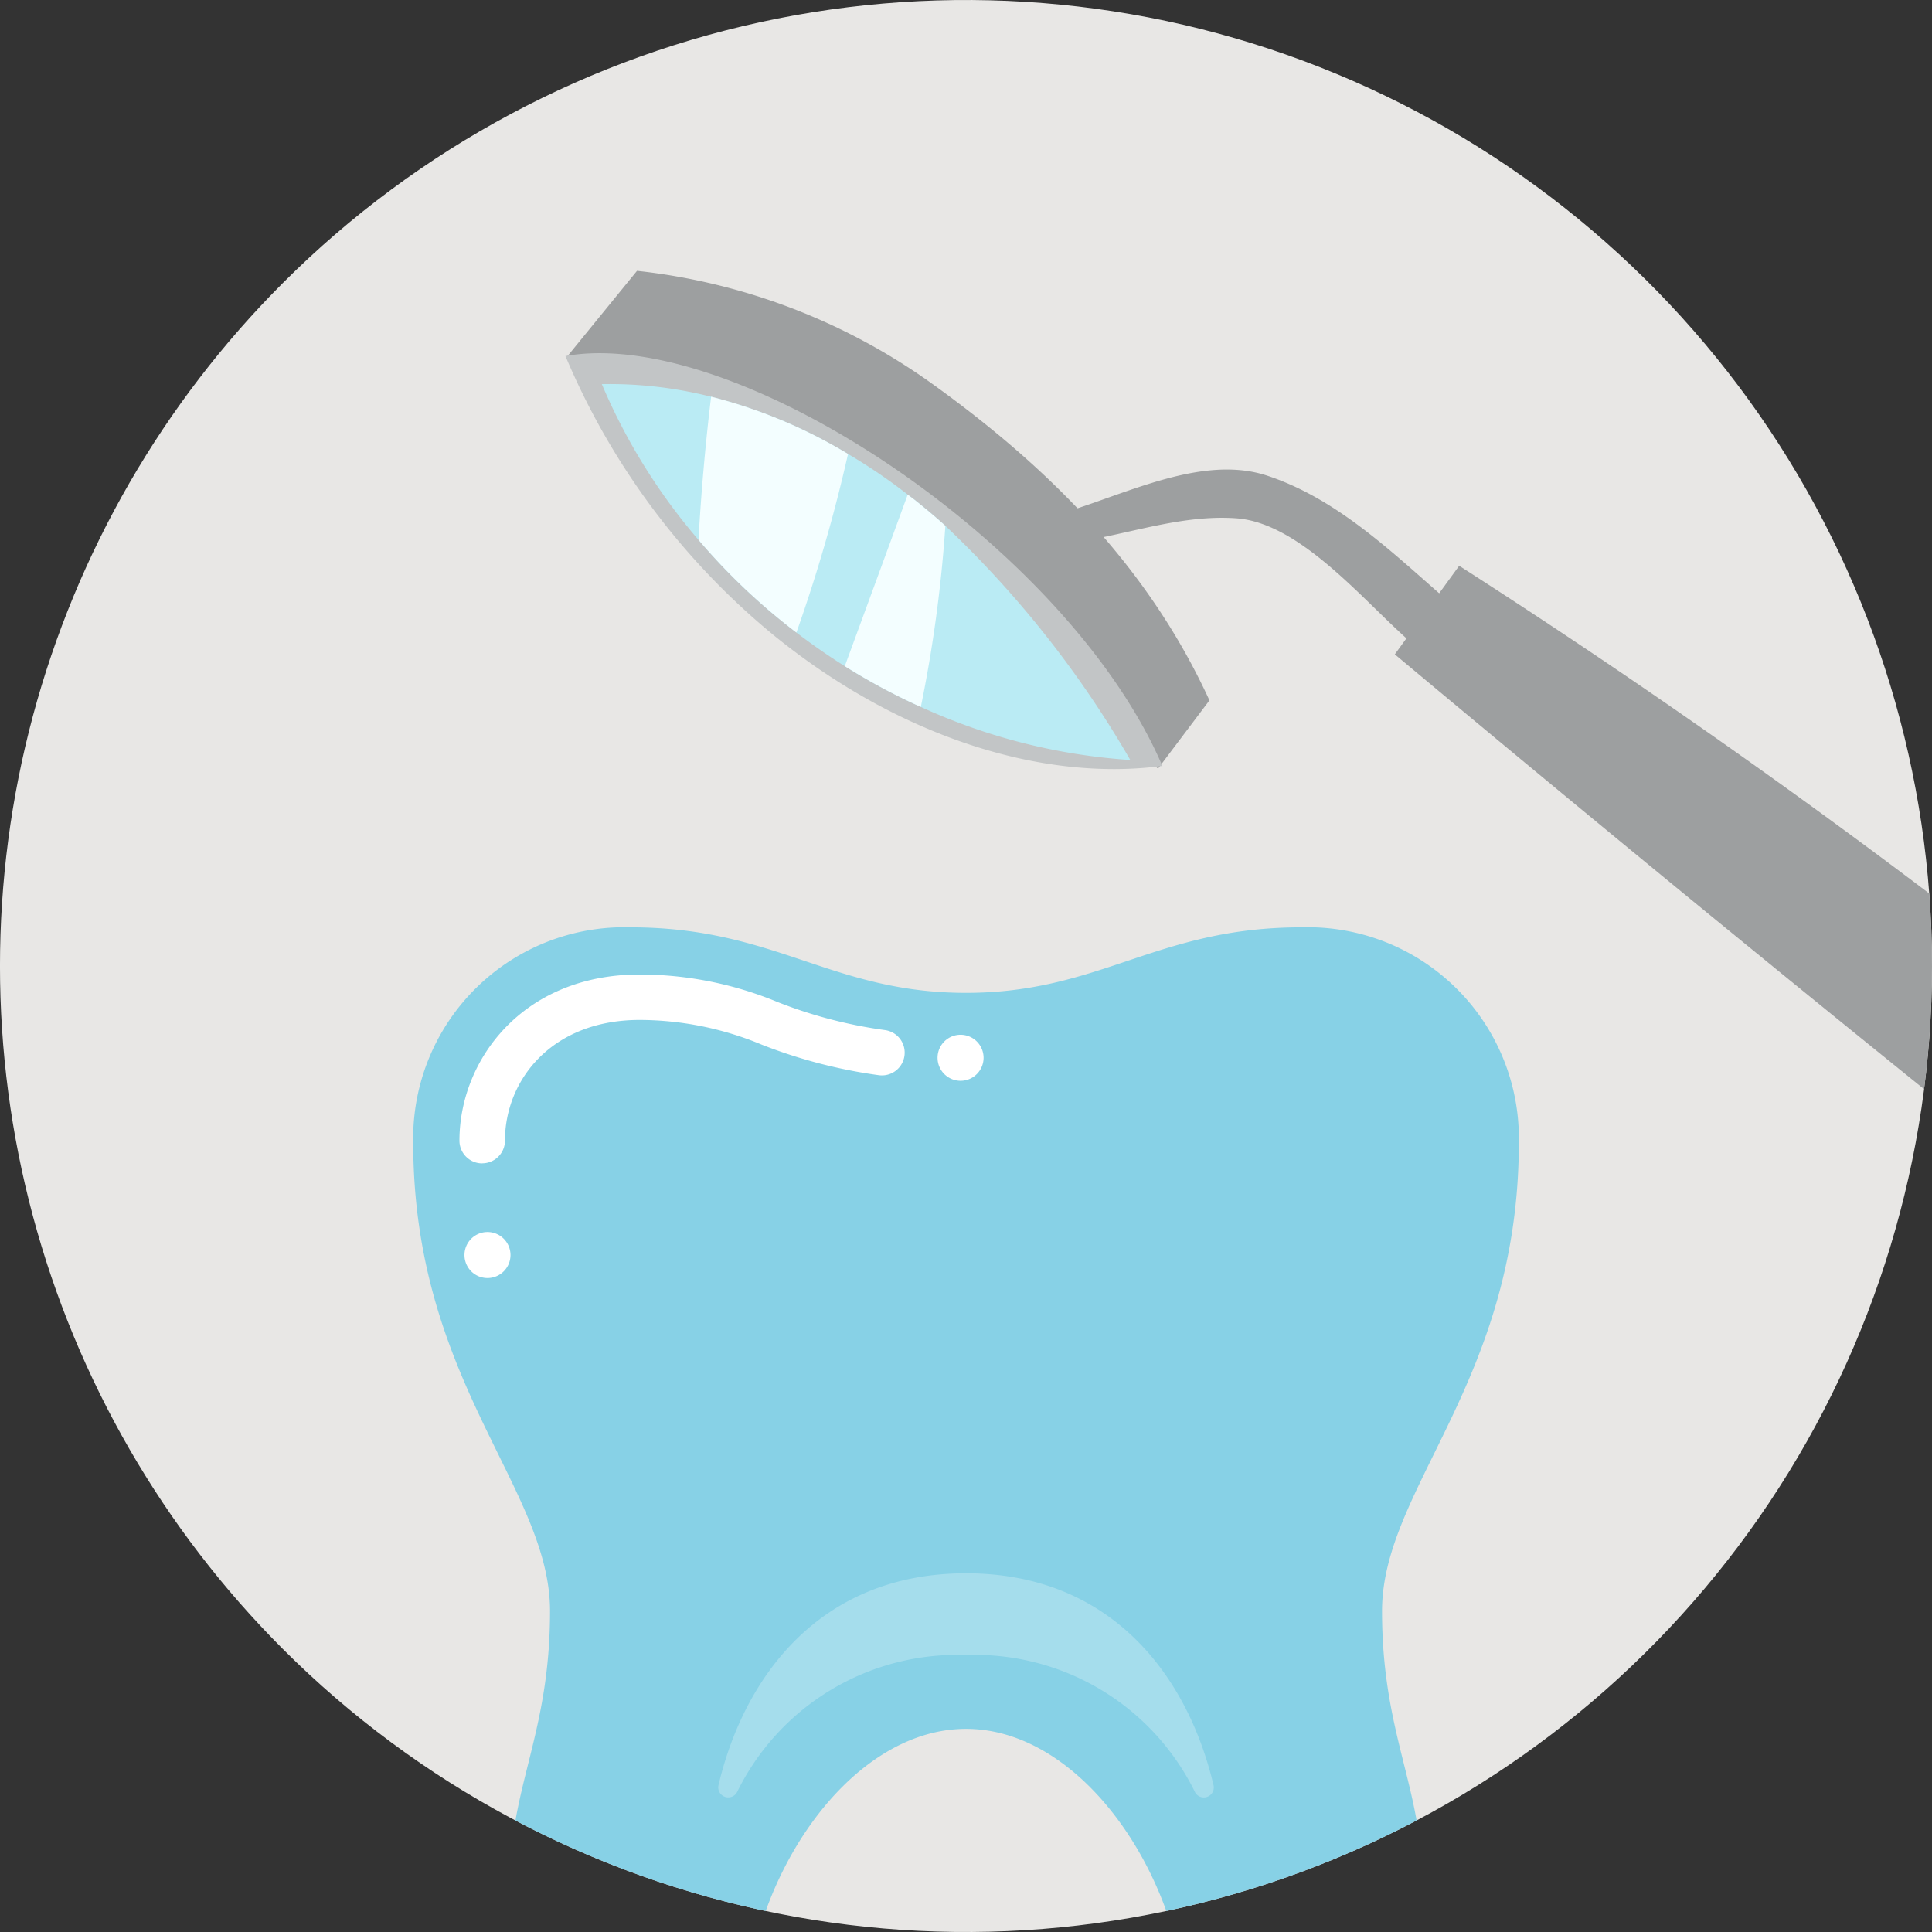
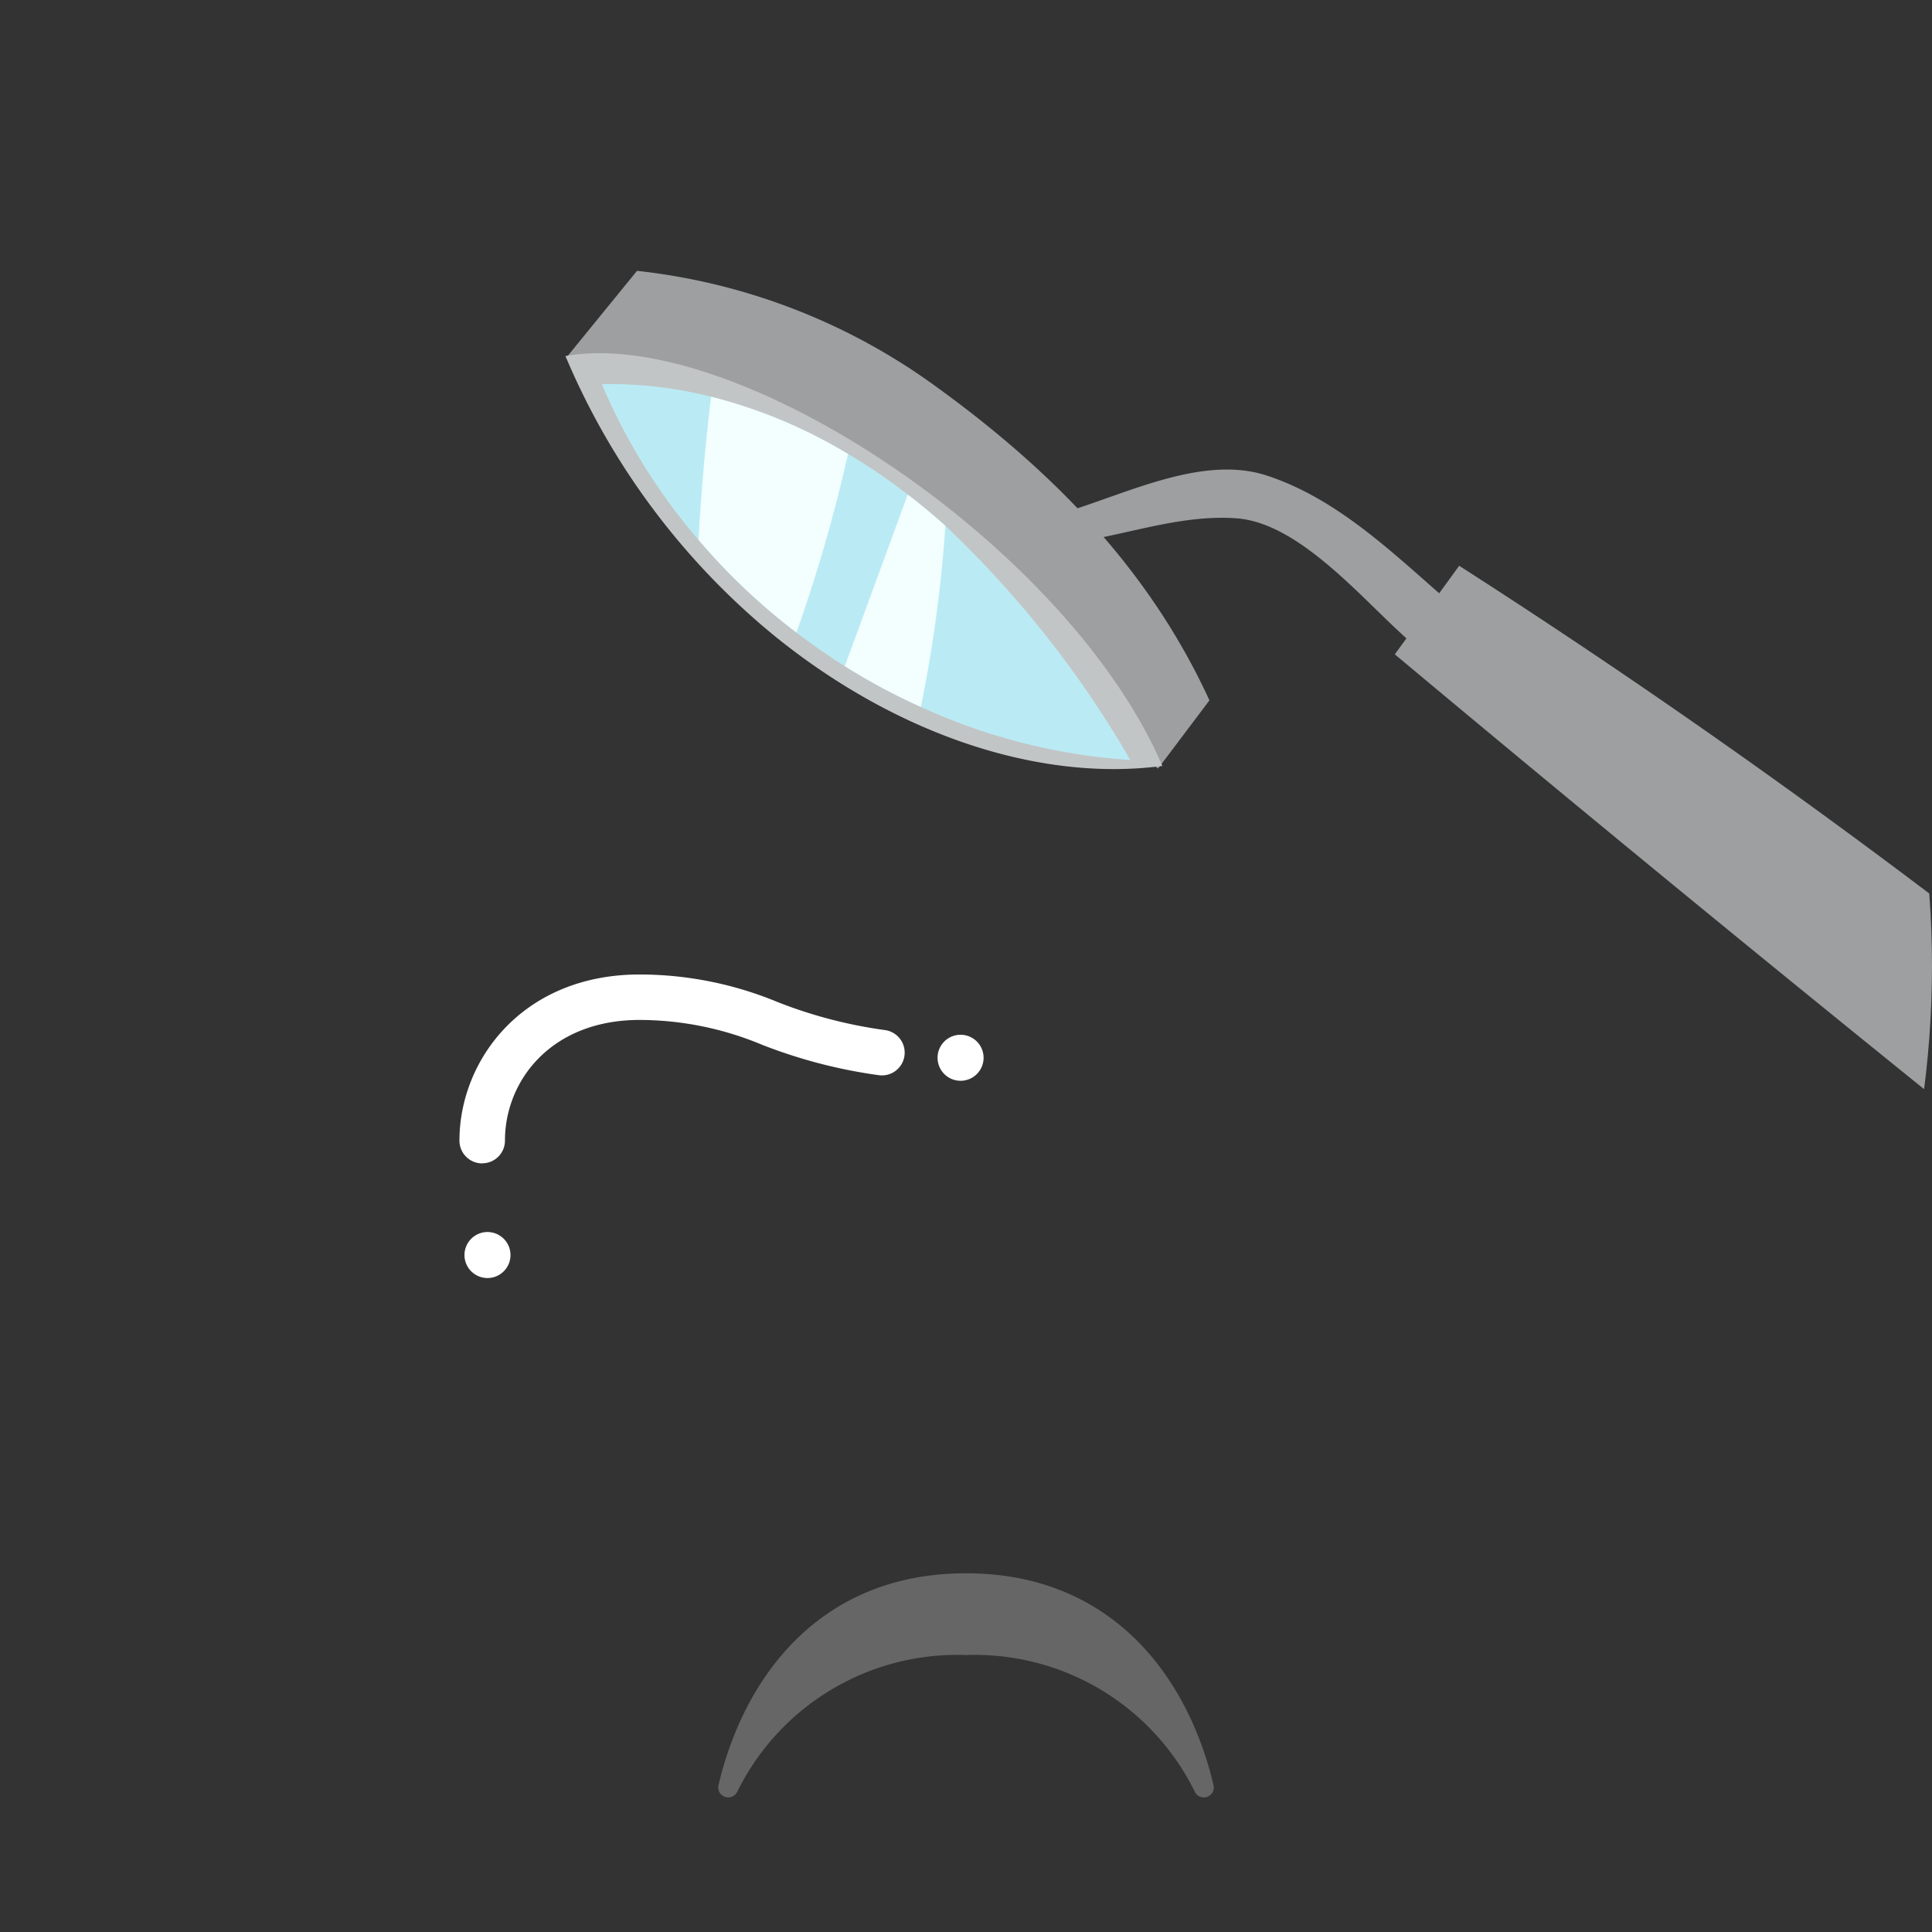
<svg xmlns="http://www.w3.org/2000/svg" width="100" height="100" viewBox="0 0 100 100">
  <rect x="0" y="0" width="100" height="100" fill="#333333" stroke="none" />
  <defs>
    <clipPath id="nhzjj840ra">
      <path data-name="Trazado 2313" d="M14.644 85.356a50 50 0 1 0 0-70.711 50 50 0 0 0 0 70.711" transform="translate(230 1168)" style="fill:#e8e7e5" />
    </clipPath>
    <clipPath id="qwqeik0pnb">
      <path data-name="Rectángulo 40008" style="fill:none" d="M0 0h25.649v11.608H0z" />
    </clipPath>
    <clipPath id="nilvuz3x6c">
      <path data-name="Rectángulo 40066" style="fill:none" d="M0 0h76.13v114.407H0z" />
    </clipPath>
  </defs>
  <g data-name="icono examenes" transform="translate(-230 -1168)" style="clip-path:url(#nhzjj840ra)">
-     <path data-name="Trazado 1454" d="M14.644 85.356a50 50 0 1 0 0-70.711 50 50 0 0 0 0 70.711" transform="translate(230 1168)" style="fill:#e8e7e5" />
-     <path data-name="Trazado 2309" d="M65.143 94.687c6.193 0 11.46 8.078 11.46 15.458a29.273 29.273 0 0 1-1.945 9.457c-.741 2.207.513 3.54 2.624 2.665 7.795-3.234 11.488-14.877 11.488-19.5 0-5.087-2.094-7.793-2.094-14.176s7.081-11.894 7.081-24.26A10.926 10.926 0 0 0 82.486 53.2c-7.479 0-10.372 3.391-17.343 3.391S55.278 53.2 47.8 53.2a10.926 10.926 0 0 0-11.27 11.129c0 12.366 7.081 17.878 7.081 24.26s-2.094 9.089-2.094 14.176c0 4.51 3.456 15.827 10.906 19.255 1.673.77 4.259.518 3.351-1.984a28.877 28.877 0 0 1-2.091-9.891c0-7.38 5.267-15.458 11.46-15.458" transform="translate(214.858 1162.799)" style="fill:#87d1e6" />
    <g data-name="Grupo 6668" style="opacity:.25">
      <g data-name="Grupo 6485">
        <g data-name="Grupo 6484" style="clip-path:url(#qwqeik0pnb)" transform="translate(267.176 1249.432)">
          <path data-name="Trazado 2209" d="M75.2 94.162a.517.517 0 0 0 .955-.377C74.833 88.2 70.913 82.83 63.346 82.83S51.859 88.2 50.538 93.785a.518.518 0 0 0 .956.377 12.683 12.683 0 0 1 11.853-7.1 12.684 12.684 0 0 1 11.854 7.1" transform="translate(-50.522 -82.829)" style="fill:#fff" />
        </g>
      </g>
    </g>
    <path data-name="Trazado 2310" d="M39.828 65.14a1.177 1.177 0 0 1-1.178-1.178c0-4.168 3.269-8.6 9.326-8.6a18.68 18.68 0 0 1 7.136 1.425 24.035 24.035 0 0 0 5.555 1.452 1.178 1.178 0 1 1-.3 2.337A26.338 26.338 0 0 1 54.313 59a16.508 16.508 0 0 0-6.337-1.285c-4.576 0-6.97 3.14-6.97 6.243a1.177 1.177 0 0 1-1.178 1.178" transform="translate(215.131 1163.077)" style="fill:#fff" />
    <path data-name="Trazado 2311" d="M41.264 68.368a1.191 1.191 0 1 1-1.192-1.192 1.192 1.192 0 0 1 1.192 1.192" transform="translate(215.159 1164.593)" style="fill:#fff" />
    <path data-name="Trazado 2312" d="M62.964 59.319a1.191 1.191 0 1 1-1.192-1.192 1.192 1.192 0 0 1 1.192 1.192" transform="translate(217.946 1163.432)" style="fill:#fff" />
    <g data-name="Grupo 6667">
      <g data-name="Grupo 6666" style="clip-path:url(#nilvuz3x6c)" transform="rotate(-25 2799.988 9.787)">
        <path data-name="Trazado 2302" d="M44.88 46.792q18.9 40.344 39.542 79.84l4.166-1.78a383.205 383.205 0 0 0-38.751-80.807l-4.957 2.747" transform="translate(-12.457 -12.225)" style="fill:#9d9fa0" />
        <path data-name="Trazado 2303" d="M43.03 41.228c-1.572-3.509-2.967-7.315-5.812-9.993-2.888-2.719-8.151-2.125-11.724-2.966-.783-.184-1.012 1.039-.324 1.329 3.126 1.318 6.667 1.3 9.658 2.956s4.236 6.95 5.584 9.856a1.44 1.44 0 0 0 1.16.837c.08.006.738.183.912-.05l.4-.529a1.446 1.446 0 0 0 .151-1.442" transform="translate(-6.873 -7.841)" style="fill:#9d9fa0" />
        <path data-name="Trazado 2304" d="M5.275 0a32.2 32.2 0 0 1 11.367 11.74c3.575 6.37 6.138 13.217 6.09 20.931l-3.9 2.074Q10.037 18.3.041 2.533L5.275 0" transform="translate(-.011)" style="fill:#9d9fa0" />
        <path data-name="Trazado 2305" d="M3.814 21.242c3.564 7.217 9.19 12.5 15.265 14.41C19.451 23.23 8.715 5.667.043 3.367a37.535 37.535 0 0 0 3.77 17.875" transform="translate(0 -.935)" style="fill:#c2c5c6" />
        <path data-name="Trazado 2306" d="M18.121 35.477a30.881 30.881 0 0 1-8.655-7.066 32.418 32.418 0 0 1-2.673-3.571 33.386 33.386 0 0 1-1.537-2.64 32.369 32.369 0 0 1-2.566-6.492 30.747 30.747 0 0 1-1.127-9.417 21.436 21.436 0 0 1 4.849 2.981 26.148 26.148 0 0 1 5.173 5.683 28.42 28.42 0 0 1 1.915 3.217c.068.126.135.251.2.375.313.631.611 1.259.883 1.908v.007a53.421 53.421 0 0 1 3.548 15.015" transform="translate(-.428 -1.746)" style="fill:#baebf4" />
        <path data-name="Trazado 2307" d="M12.026 16.1A80.886 80.886 0 0 1 5.7 23.345a32.41 32.41 0 0 1-2.565-6.491q1.756-3.275 3.721-6.436a26.148 26.148 0 0 1 5.17 5.682" transform="translate(-.87 -2.892)" style="fill:#f3feff" />
        <path data-name="Trazado 2308" d="M16.592 25.02v.007a70.171 70.171 0 0 1-5.107 7.949A32.282 32.282 0 0 1 8.811 29.4q3.351-3.33 6.7-6.667c.068.125.135.251.2.374.313.631.61 1.26.883 1.908" transform="translate(-2.446 -6.311)" style="fill:#f3feff" />
      </g>
    </g>
  </g>
</svg>